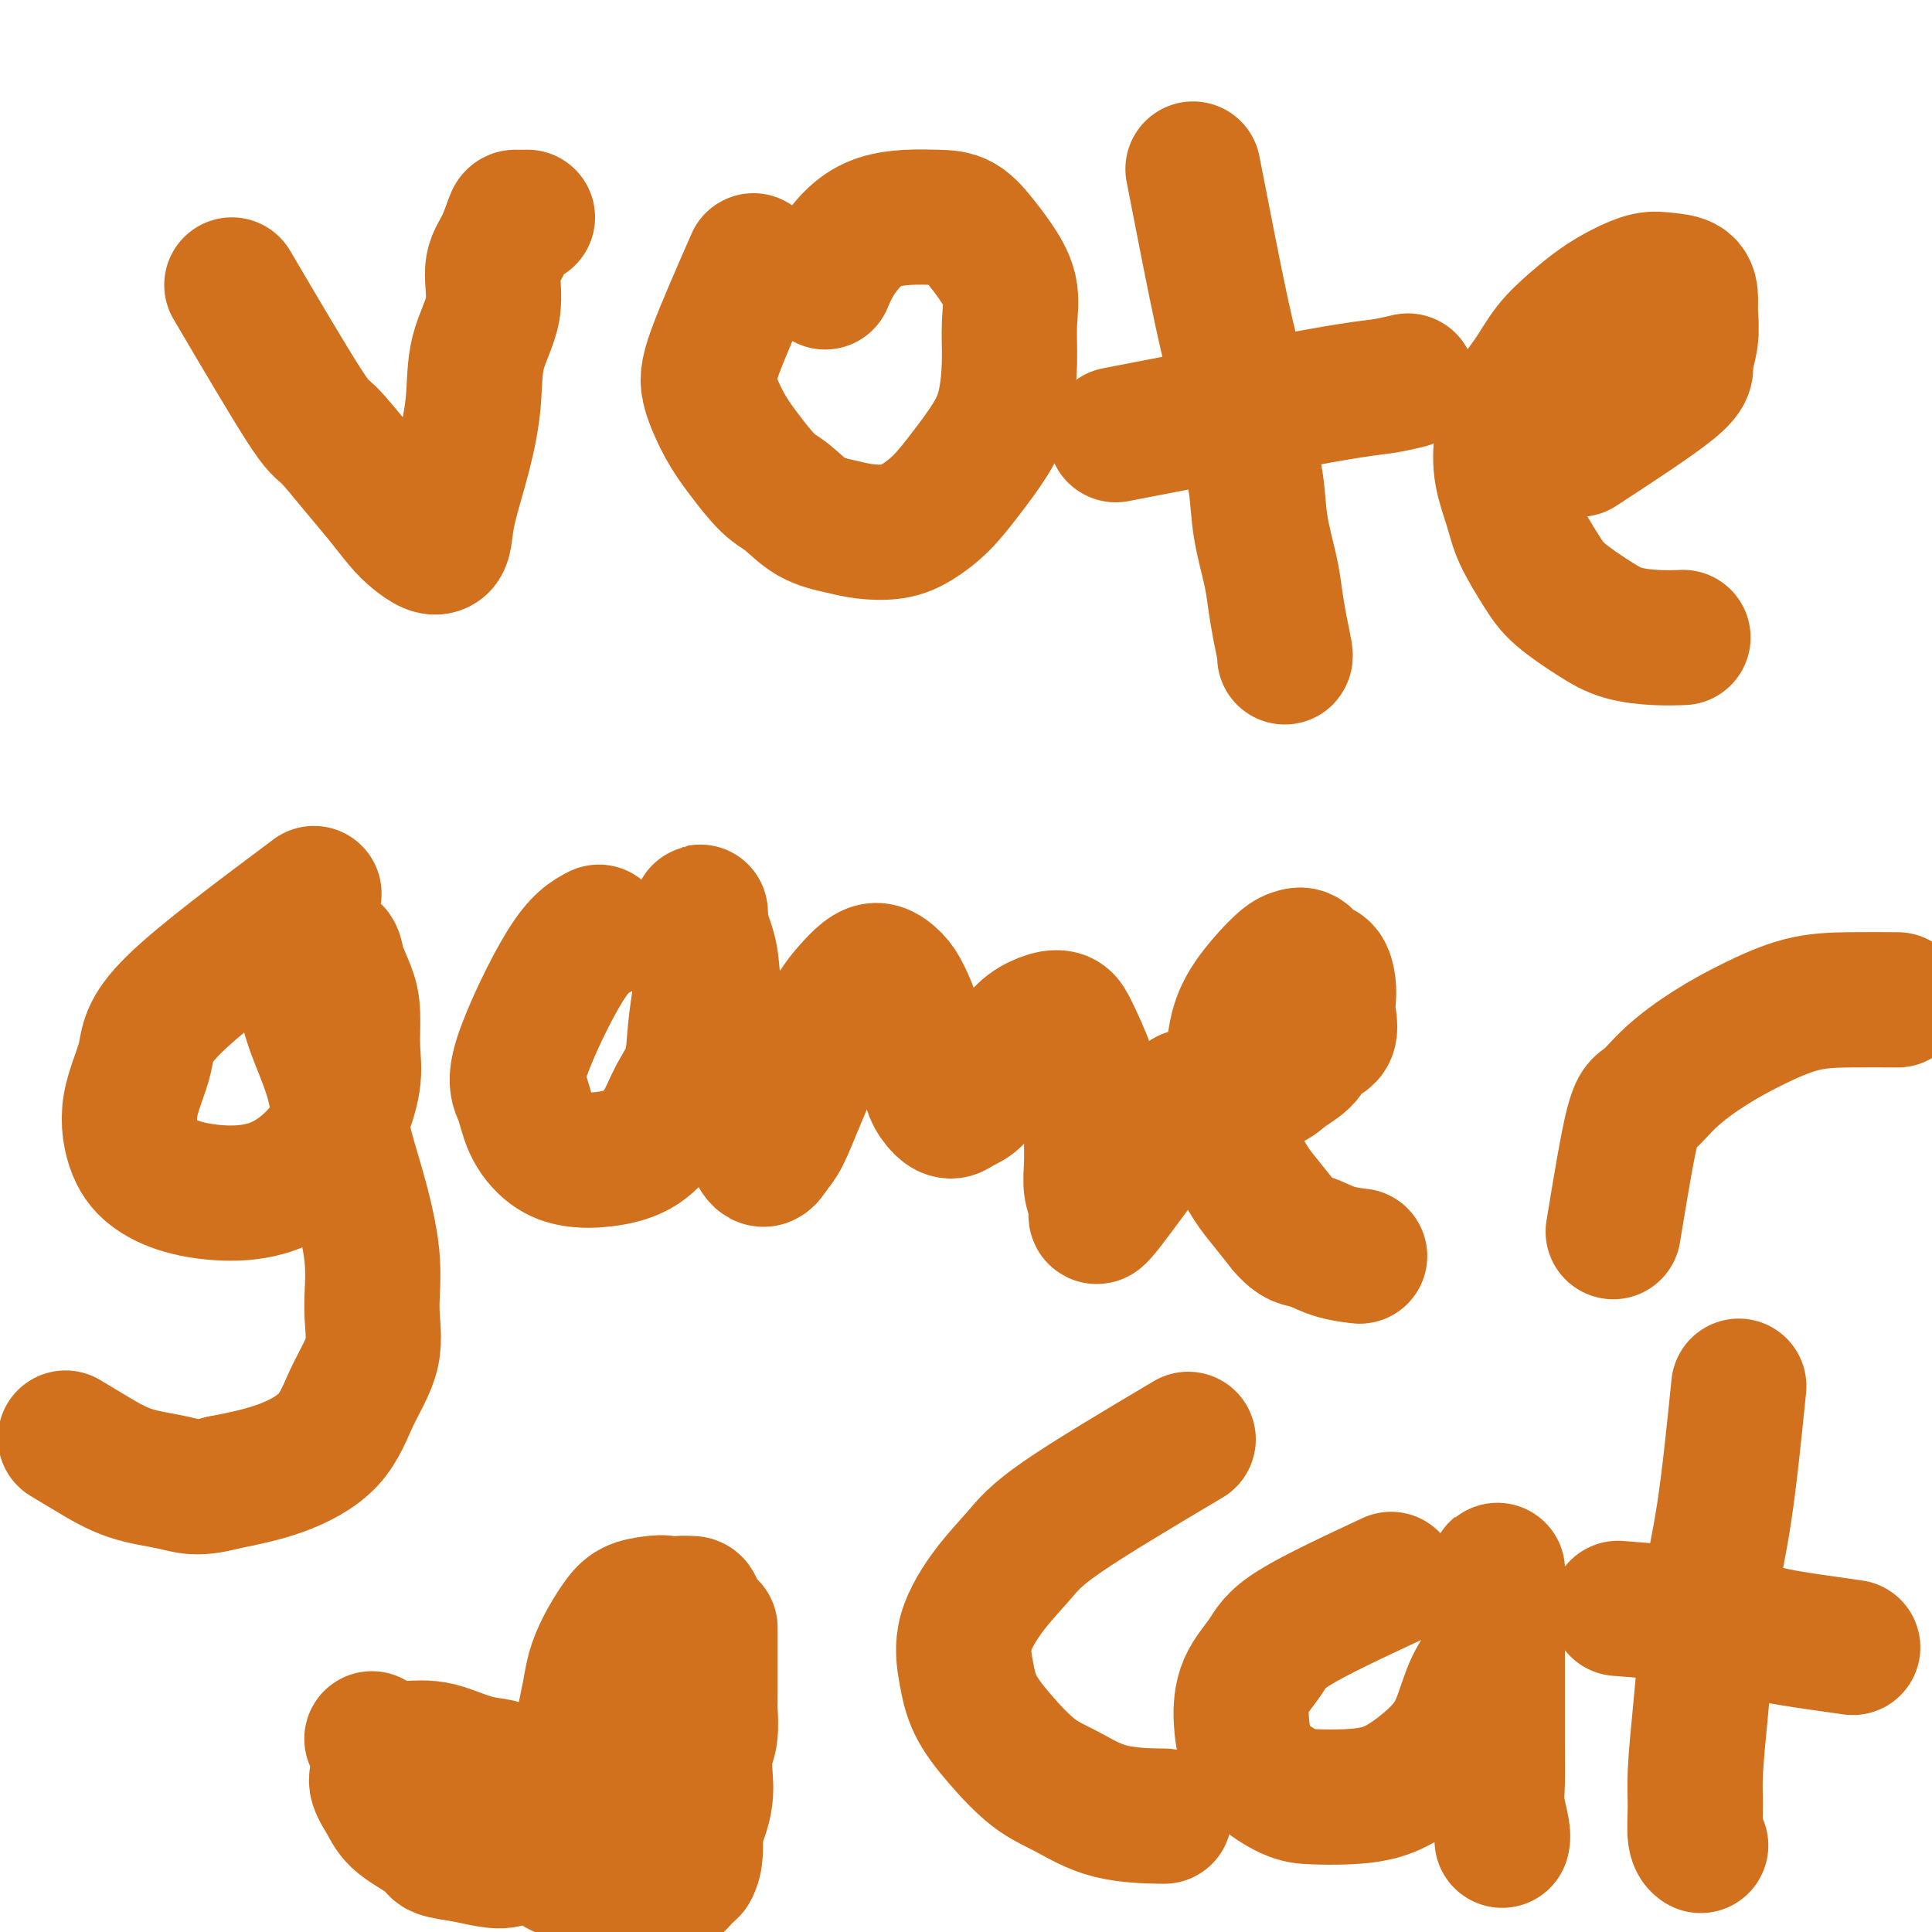
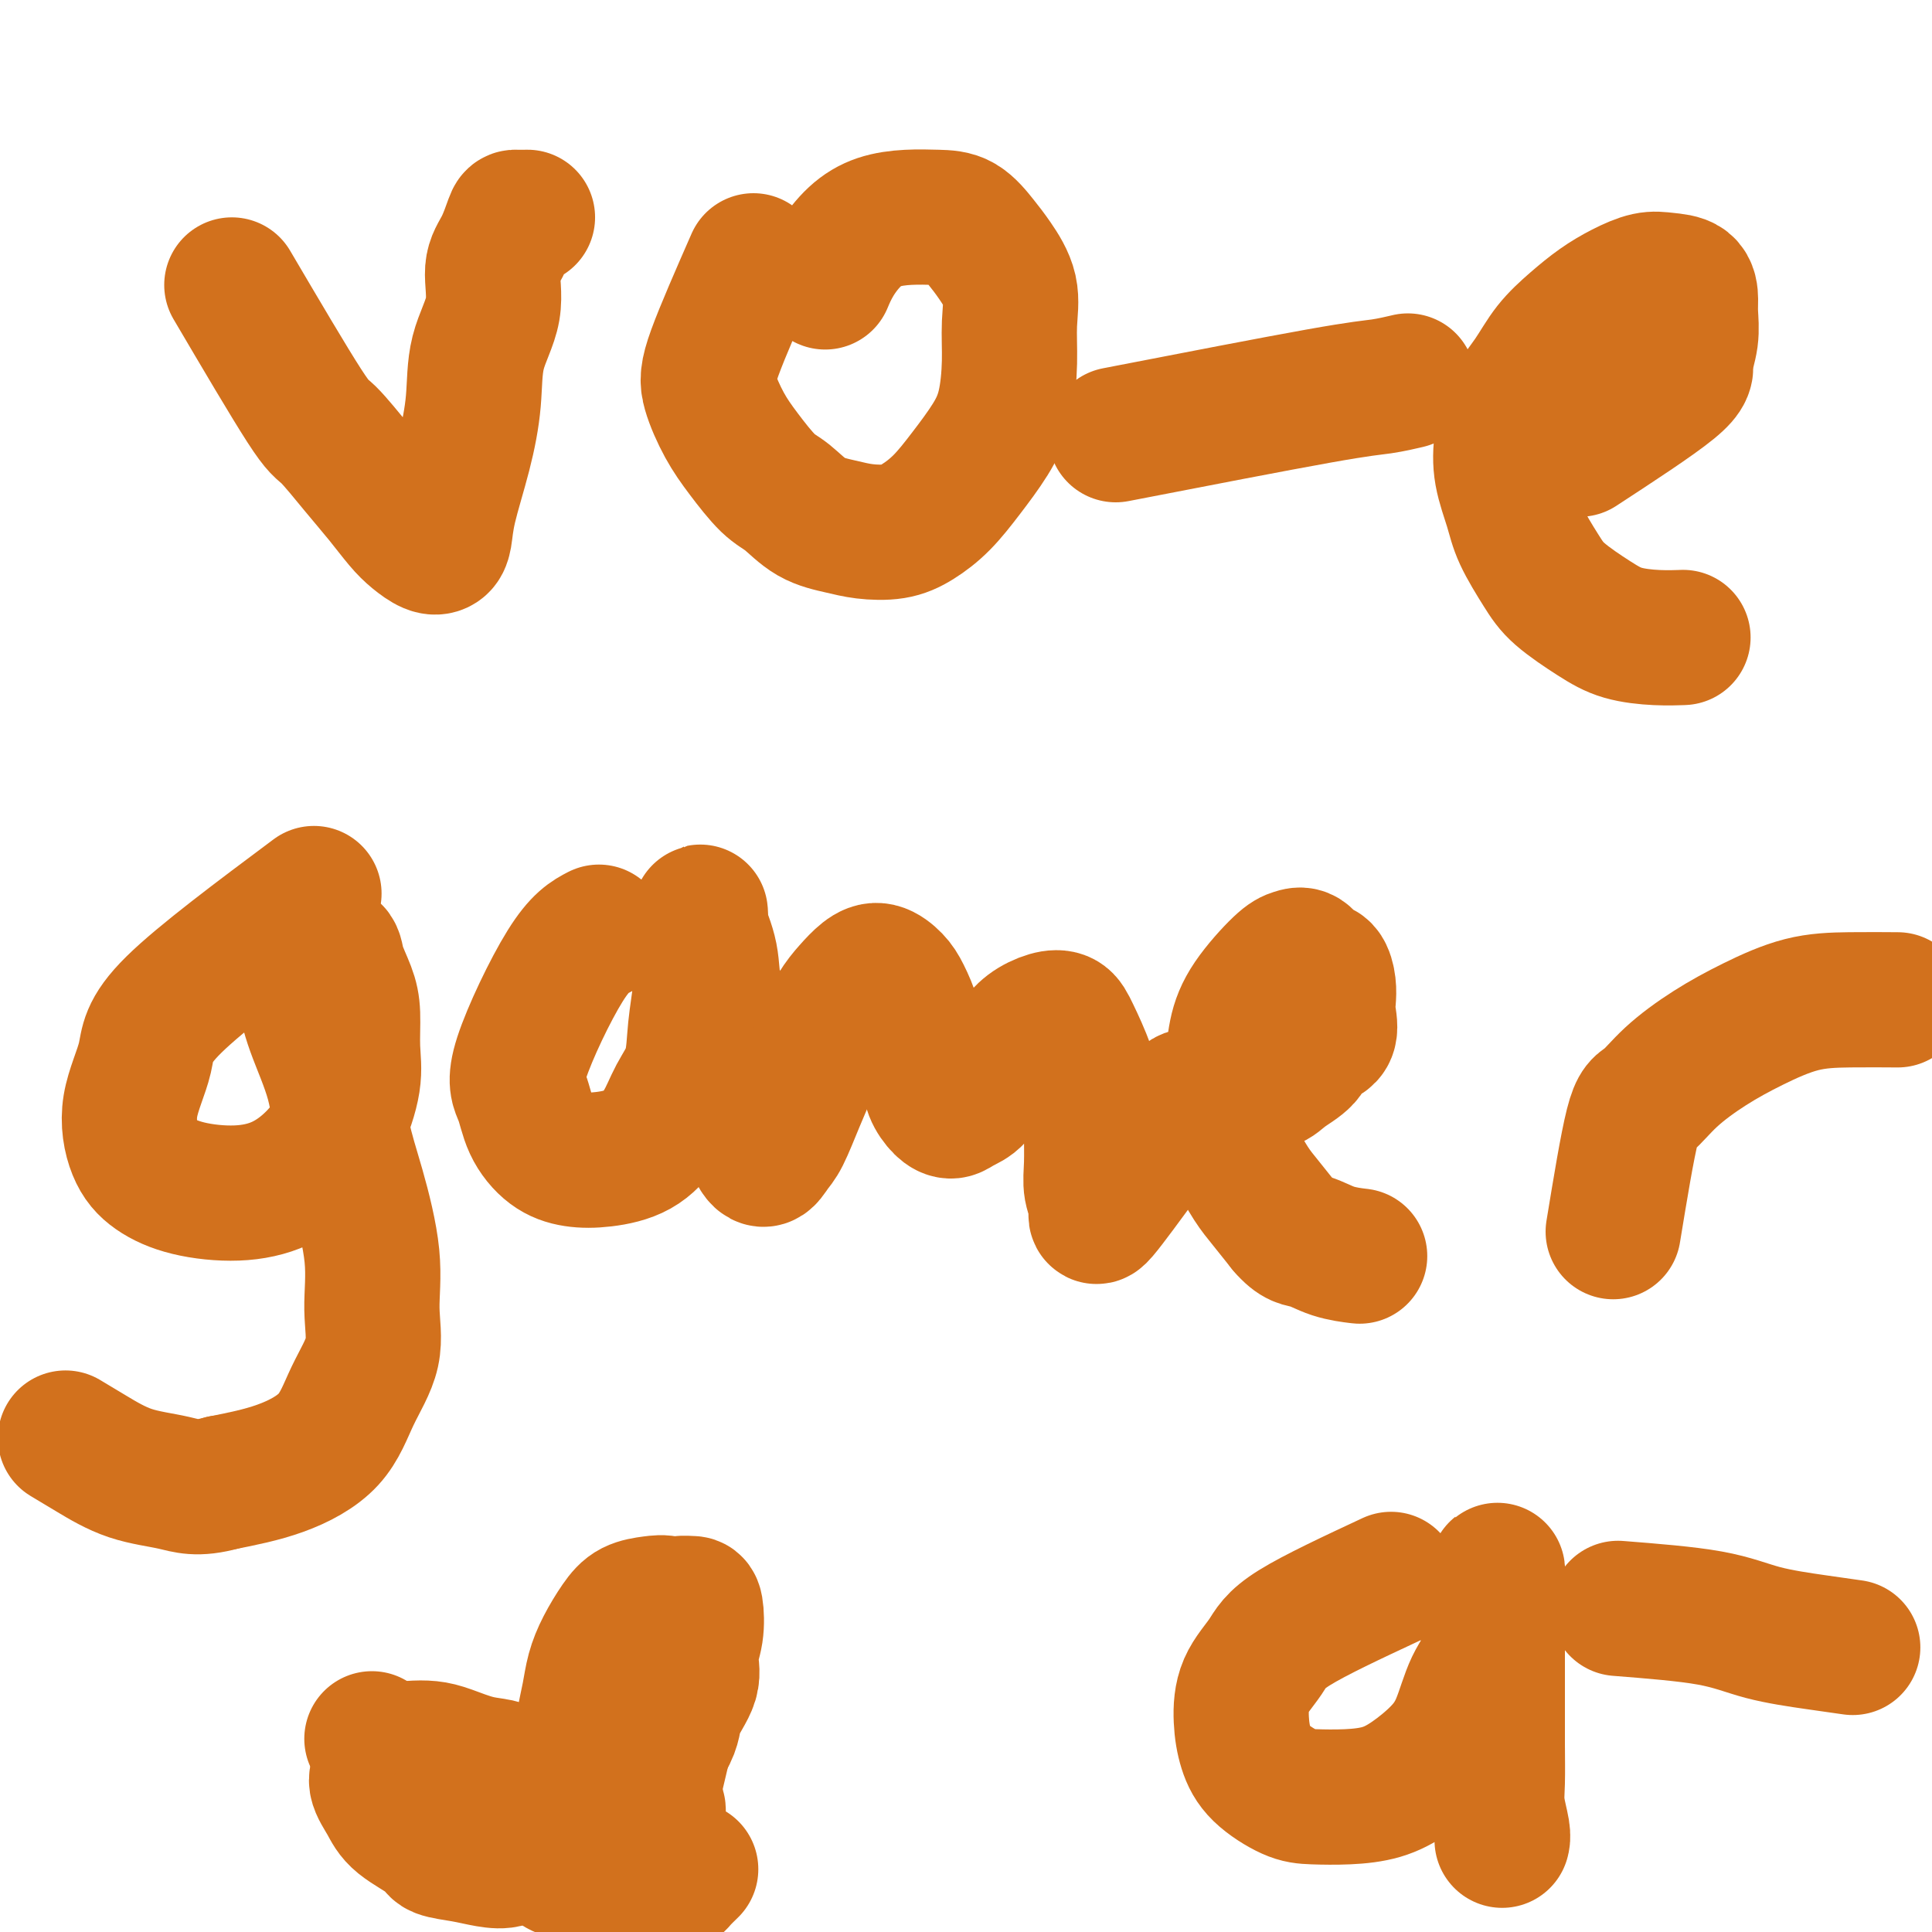
<svg xmlns="http://www.w3.org/2000/svg" viewBox="0 0 400 400" version="1.1">
  <g fill="none" stroke="#D2711D" stroke-width="28" stroke-linecap="round" stroke-linejoin="round">
    <path d="M48,59c5.922,10.060 11.845,20.120 15,25c3.155,4.880 3.544,4.581 5,6c1.456,1.419 3.979,4.555 6,7c2.021,2.445 3.539,4.197 5,6c1.461,1.803 2.864,3.656 4,5c1.136,1.344 2.004,2.178 3,3c0.996,0.822 2.118,1.631 3,2c0.882,0.369 1.522,0.297 2,0c0.478,-0.297 0.794,-0.821 1,-2c0.206,-1.179 0.302,-3.015 1,-6c0.698,-2.985 2.000,-7.120 3,-11c1.000,-3.880 1.699,-7.505 2,-11c0.301,-3.495 0.203,-6.859 1,-10c0.797,-3.141 2.488,-6.057 3,-9c0.512,-2.943 -0.157,-5.913 0,-8c0.157,-2.087 1.139,-3.291 2,-5c0.861,-1.709 1.602,-3.922 2,-5c0.398,-1.078 0.453,-1.021 1,-1c0.547,0.021 1.585,0.006 2,0c0.415,-0.006 0.208,-0.003 0,0" />
    <path d="M156,54c-3.200,7.300 -6.401,14.600 -8,19c-1.599,4.400 -1.598,5.901 -1,8c0.598,2.099 1.792,4.796 3,7c1.208,2.204 2.430,3.914 4,6c1.570,2.086 3.489,4.548 5,6c1.511,1.452 2.616,1.893 4,3c1.384,1.107 3.047,2.880 5,4c1.953,1.120 4.195,1.586 6,2c1.805,0.414 3.174,0.777 5,1c1.826,0.223 4.109,0.305 6,0c1.891,-0.305 3.389,-0.997 5,-2c1.611,-1.003 3.336,-2.317 5,-4c1.664,-1.683 3.268,-3.736 5,-6c1.732,-2.264 3.591,-4.739 5,-7c1.409,-2.261 2.368,-4.306 3,-7c0.632,-2.694 0.935,-6.036 1,-9c0.065,-2.964 -0.109,-5.551 0,-8c0.109,-2.449 0.502,-4.761 0,-7c-0.502,-2.239 -1.900,-4.404 -3,-6c-1.100,-1.596 -1.903,-2.622 -3,-4c-1.097,-1.378 -2.488,-3.108 -4,-4c-1.512,-0.892 -3.147,-0.946 -5,-1c-1.853,-0.054 -3.926,-0.109 -6,0c-2.074,0.109 -4.150,0.380 -6,1c-1.850,0.620 -3.475,1.589 -5,3c-1.525,1.411 -2.949,3.265 -4,5c-1.051,1.735 -1.729,3.353 -2,4c-0.271,0.647 -0.136,0.324 0,0" />
-     <path d="M247,35c2.242,11.505 4.483,23.010 6,30c1.517,6.990 2.308,9.464 3,13c0.692,3.536 1.285,8.135 2,12c0.715,3.865 1.553,6.997 2,10c0.447,3.003 0.502,5.876 1,9c0.498,3.124 1.440,6.497 2,9c0.560,2.503 0.738,4.135 1,6c0.262,1.865 0.606,3.964 1,6c0.394,2.036 0.837,4.010 1,5c0.163,0.990 0.047,0.997 0,1c-0.047,0.003 -0.023,0.001 0,0" />
    <path d="M231,90c16.429,-3.185 32.857,-6.369 42,-8c9.143,-1.631 11.000,-1.708 13,-2c2.000,-0.292 4.143,-0.798 5,-1c0.857,-0.202 0.429,-0.101 0,0" />
    <path d="M327,93c7.721,-5.044 15.442,-10.088 19,-13c3.558,-2.912 2.953,-3.691 3,-5c0.047,-1.309 0.747,-3.149 1,-5c0.253,-1.851 0.061,-3.713 0,-5c-0.061,-1.287 0.011,-2.000 0,-3c-0.011,-1.000 -0.105,-2.288 -1,-3c-0.895,-0.712 -2.590,-0.849 -4,-1c-1.410,-0.151 -2.533,-0.317 -4,0c-1.467,0.317 -3.276,1.119 -5,2c-1.724,0.881 -3.361,1.843 -5,3c-1.639,1.157 -3.280,2.509 -5,4c-1.720,1.491 -3.520,3.120 -5,5c-1.480,1.880 -2.639,4.010 -4,6c-1.361,1.990 -2.925,3.838 -4,6c-1.075,2.162 -1.663,4.636 -2,7c-0.337,2.364 -0.425,4.616 0,7c0.425,2.384 1.361,4.900 2,7c0.639,2.100 0.979,3.785 2,6c1.021,2.215 2.722,4.962 4,7c1.278,2.038 2.133,3.369 4,5c1.867,1.631 4.746,3.561 7,5c2.254,1.439 3.882,2.386 6,3c2.118,0.614 4.724,0.896 7,1c2.276,0.104 4.222,0.030 5,0c0.778,-0.030 0.389,-0.015 0,0" />
    <path d="M65,185c-11.671,8.715 -23.341,17.430 -29,23c-5.659,5.570 -5.306,7.996 -6,11c-0.694,3.004 -2.436,6.585 -3,10c-0.564,3.415 0.052,6.662 1,9c0.948,2.338 2.230,3.765 4,5c1.770,1.235 4.027,2.277 7,3c2.973,0.723 6.661,1.125 10,1c3.339,-0.125 6.331,-0.778 9,-2c2.669,-1.222 5.017,-3.011 7,-5c1.983,-1.989 3.601,-4.176 5,-7c1.399,-2.824 2.578,-6.286 3,-9c0.422,-2.714 0.088,-4.681 0,-7c-0.088,-2.319 0.072,-4.990 0,-7c-0.072,-2.010 -0.376,-3.360 -1,-5c-0.624,-1.640 -1.568,-3.570 -2,-5c-0.432,-1.430 -0.351,-2.360 -1,-3c-0.649,-0.640 -2.026,-0.991 -3,-1c-0.974,-0.009 -1.543,0.324 -2,1c-0.457,0.676 -0.800,1.696 -1,3c-0.200,1.304 -0.256,2.894 0,5c0.256,2.106 0.822,4.730 2,8c1.178,3.270 2.966,7.186 4,11c1.034,3.814 1.314,7.525 2,11c0.686,3.475 1.780,6.715 3,11c1.220,4.285 2.568,9.614 3,14c0.432,4.386 -0.052,7.829 0,11c0.052,3.171 0.641,6.071 0,9c-0.641,2.929 -2.512,5.888 -4,9c-1.488,3.112 -2.593,6.376 -5,9c-2.407,2.624 -6.116,4.607 -10,6c-3.884,1.393 -7.942,2.197 -12,3" />
    <path d="M46,307c-5.231,1.462 -7.308,0.615 -10,0c-2.692,-0.615 -6.000,-1.000 -9,-2c-3.000,-1.000 -5.692,-2.615 -8,-4c-2.308,-1.385 -4.231,-2.538 -5,-3c-0.769,-0.462 -0.385,-0.231 0,0" />
    <path d="M124,193c-1.949,1.011 -3.898,2.021 -7,7c-3.102,4.979 -7.356,13.926 -9,19c-1.644,5.074 -0.676,6.275 0,8c0.676,1.725 1.061,3.975 2,6c0.939,2.025 2.432,3.825 4,5c1.568,1.175 3.209,1.726 5,2c1.791,0.274 3.730,0.271 6,0c2.270,-0.271 4.870,-0.810 7,-2c2.130,-1.190 3.790,-3.030 5,-5c1.210,-1.970 1.970,-4.070 3,-6c1.030,-1.930 2.328,-3.692 3,-6c0.672,-2.308 0.716,-5.164 1,-8c0.284,-2.836 0.808,-5.652 1,-8c0.192,-2.348 0.052,-4.229 0,-6c-0.052,-1.771 -0.016,-3.432 0,-5c0.016,-1.568 0.011,-3.045 0,-4c-0.011,-0.955 -0.030,-1.390 0,-1c0.030,0.390 0.109,1.605 0,2c-0.109,0.395 -0.404,-0.031 0,1c0.404,1.031 1.509,3.520 2,6c0.491,2.480 0.369,4.952 1,7c0.631,2.048 2.013,3.671 3,6c0.987,2.329 1.577,5.365 2,8c0.423,2.635 0.680,4.868 1,7c0.320,2.132 0.704,4.163 1,6c0.296,1.837 0.505,3.480 1,5c0.495,1.520 1.276,2.915 2,3c0.724,0.085 1.390,-1.142 2,-2c0.610,-0.858 1.164,-1.346 2,-3c0.836,-1.654 1.953,-4.472 3,-7c1.047,-2.528 2.023,-4.764 3,-7" />
    <path d="M168,221c1.856,-3.988 1.497,-4.457 2,-6c0.503,-1.543 1.868,-4.159 3,-6c1.132,-1.841 2.032,-2.906 3,-4c0.968,-1.094 2.004,-2.215 3,-3c0.996,-0.785 1.954,-1.234 3,-1c1.046,0.234 2.182,1.150 3,2c0.818,0.850 1.318,1.634 2,3c0.682,1.366 1.548,3.315 2,5c0.452,1.685 0.492,3.107 1,5c0.508,1.893 1.486,4.256 2,6c0.514,1.744 0.564,2.869 1,4c0.436,1.131 1.257,2.267 2,3c0.743,0.733 1.409,1.063 2,1c0.591,-0.063 1.106,-0.519 2,-1c0.894,-0.481 2.167,-0.986 3,-2c0.833,-1.014 1.227,-2.538 2,-4c0.773,-1.462 1.926,-2.862 3,-4c1.074,-1.138 2.068,-2.012 3,-3c0.932,-0.988 1.801,-2.089 3,-3c1.199,-0.911 2.728,-1.632 4,-2c1.272,-0.368 2.288,-0.383 3,0c0.712,0.383 1.119,1.165 2,3c0.881,1.835 2.235,4.724 3,7c0.765,2.276 0.942,3.938 1,6c0.058,2.062 -0.001,4.523 0,7c0.001,2.477 0.064,4.970 0,7c-0.064,2.030 -0.254,3.596 0,5c0.254,1.404 0.953,2.647 1,4c0.047,1.353 -0.558,2.815 1,1c1.558,-1.815 5.279,-6.908 9,-12" />
    <path d="M237,239c1.844,-2.388 1.456,-2.860 2,-4c0.544,-1.140 2.022,-2.950 3,-4c0.978,-1.050 1.458,-1.342 2,-2c0.542,-0.658 1.148,-1.683 2,-2c0.852,-0.317 1.950,0.074 3,0c1.050,-0.074 2.050,-0.614 3,-1c0.950,-0.386 1.848,-0.620 3,-1c1.152,-0.380 2.558,-0.907 4,-1c1.442,-0.093 2.919,0.248 4,0c1.081,-0.248 1.764,-1.084 3,-2c1.236,-0.916 3.025,-1.911 4,-3c0.975,-1.089 1.138,-2.272 2,-3c0.862,-0.728 2.425,-1.001 3,-2c0.575,-0.999 0.162,-2.725 0,-4c-0.162,-1.275 -0.074,-2.100 0,-3c0.074,-0.900 0.133,-1.874 0,-3c-0.133,-1.126 -0.458,-2.405 -1,-3c-0.542,-0.595 -1.300,-0.506 -2,-1c-0.700,-0.494 -1.343,-1.569 -2,-2c-0.657,-0.431 -1.327,-0.217 -2,0c-0.673,0.217 -1.348,0.436 -3,2c-1.652,1.564 -4.282,4.472 -6,7c-1.718,2.528 -2.526,4.677 -3,7c-0.474,2.323 -0.615,4.820 -1,7c-0.385,2.180 -1.013,4.041 -1,6c0.013,1.959 0.666,4.014 1,6c0.334,1.986 0.347,3.904 1,6c0.653,2.096 1.945,4.372 3,6c1.055,1.628 1.873,2.608 3,4c1.127,1.392 2.564,3.196 4,5" />
    <path d="M266,254c2.456,2.895 3.596,2.632 5,3c1.404,0.368 3.070,1.368 5,2c1.930,0.632 4.123,0.895 5,1c0.877,0.105 0.439,0.053 0,0" />
    <path d="M334,255c1.452,-8.844 2.905,-17.687 4,-22c1.095,-4.313 1.833,-4.094 3,-5c1.167,-0.906 2.765,-2.936 5,-5c2.235,-2.064 5.108,-4.161 8,-6c2.892,-1.839 5.803,-3.421 9,-5c3.197,-1.579 6.682,-3.155 10,-4c3.318,-0.845 6.470,-0.958 10,-1c3.530,-0.042 7.437,-0.012 9,0c1.563,0.012 0.781,0.006 0,0" />
-     <path d="M246,298c-10.112,6.010 -20.223,12.020 -26,16c-5.777,3.980 -7.218,5.931 -9,8c-1.782,2.069 -3.904,4.255 -6,7c-2.096,2.745 -4.166,6.047 -5,9c-0.834,2.953 -0.432,5.555 0,8c0.432,2.445 0.892,4.732 2,7c1.108,2.268 2.862,4.517 5,7c2.138,2.483 4.658,5.201 7,7c2.342,1.799 4.504,2.678 7,4c2.496,1.322 5.326,3.087 9,4c3.674,0.913 8.193,0.975 10,1c1.807,0.025 0.904,0.012 0,0" />
    <path d="M288,327c-7.886,3.683 -15.771,7.366 -20,10c-4.229,2.634 -4.801,4.220 -6,6c-1.199,1.780 -3.024,3.755 -4,6c-0.976,2.245 -1.103,4.759 -1,7c0.103,2.241 0.437,4.209 1,6c0.563,1.791 1.356,3.406 3,5c1.644,1.594 4.139,3.166 6,4c1.861,0.834 3.088,0.931 5,1c1.912,0.069 4.507,0.112 7,0c2.493,-0.112 4.883,-0.378 7,-1c2.117,-0.622 3.962,-1.602 6,-3c2.038,-1.398 4.268,-3.216 6,-5c1.732,-1.784 2.964,-3.533 4,-6c1.036,-2.467 1.875,-5.651 3,-8c1.125,-2.349 2.536,-3.864 3,-6c0.464,-2.136 -0.019,-4.893 0,-7c0.019,-2.107 0.541,-3.564 1,-5c0.459,-1.436 0.855,-2.851 1,-4c0.145,-1.149 0.039,-2.031 0,-2c-0.039,0.031 -0.010,0.976 0,2c0.010,1.024 0.003,2.126 0,4c-0.003,1.874 -0.000,4.521 0,7c0.000,2.479 -0.001,4.790 0,7c0.001,2.210 0.004,4.318 0,7c-0.004,2.682 -0.015,5.938 0,9c0.015,3.062 0.057,5.931 0,8c-0.057,2.069 -0.211,3.338 0,5c0.211,1.662 0.788,3.717 1,5c0.212,1.283 0.061,1.795 0,2c-0.061,0.205 -0.030,0.102 0,0" />
-     <path d="M360,287c-0.953,9.383 -1.905,18.767 -3,26c-1.095,7.233 -2.332,12.316 -3,17c-0.668,4.684 -0.769,8.971 -1,13c-0.231,4.029 -0.594,7.801 -1,12c-0.406,4.199 -0.855,8.824 -1,12c-0.145,3.176 0.013,4.903 0,7c-0.013,2.097 -0.196,4.565 0,6c0.196,1.435 0.770,1.839 1,2c0.230,0.161 0.115,0.081 0,0" />
    <path d="M335,333c7.062,0.558 14.124,1.116 19,2c4.876,0.884 7.565,2.093 11,3c3.435,0.907 7.617,1.514 11,2c3.383,0.486 5.967,0.853 7,1c1.033,0.147 0.517,0.073 0,0" />
    <path d="M77,360c7.219,4.923 14.438,9.846 18,12c3.562,2.154 3.468,1.540 4,2c0.532,0.460 1.689,1.993 3,3c1.311,1.007 2.775,1.488 4,2c1.225,0.512 2.212,1.056 3,2c0.788,0.944 1.377,2.288 2,3c0.623,0.712 1.281,0.791 2,1c0.719,0.209 1.500,0.548 2,1c0.500,0.452 0.721,1.017 1,1c0.279,-0.017 0.618,-0.615 1,-1c0.382,-0.385 0.808,-0.555 1,-1c0.192,-0.445 0.149,-1.165 0,-2c-0.149,-0.835 -0.405,-1.786 0,-3c0.405,-1.214 1.472,-2.691 2,-4c0.528,-1.309 0.516,-2.451 1,-4c0.484,-1.549 1.462,-3.507 2,-5c0.538,-1.493 0.635,-2.522 1,-4c0.365,-1.478 0.997,-3.407 2,-5c1.003,-1.593 2.377,-2.851 3,-4c0.623,-1.149 0.495,-2.190 1,-3c0.505,-0.810 1.642,-1.391 2,-2c0.358,-0.609 -0.062,-1.248 0,-2c0.062,-0.752 0.605,-1.617 1,-2c0.395,-0.383 0.642,-0.285 1,-1c0.358,-0.715 0.828,-2.243 1,-3c0.172,-0.757 0.046,-0.742 0,-1c-0.046,-0.258 -0.013,-0.788 0,-1c0.013,-0.212 0.007,-0.106 0,0" />
-     <path d="M139,349c0.000,0.000 0.100,0.100 0.1,0.1" />
    <path d="M135,340c-2.429,7.982 -4.858,15.963 -6,20c-1.142,4.037 -0.997,4.129 -1,5c-0.003,0.871 -0.152,2.520 0,4c0.152,1.480 0.607,2.791 1,4c0.393,1.209 0.725,2.314 1,3c0.275,0.686 0.492,0.951 1,1c0.508,0.049 1.306,-0.120 2,-1c0.694,-0.880 1.285,-2.471 2,-5c0.715,-2.529 1.554,-5.996 2,-8c0.446,-2.004 0.499,-2.545 1,-4c0.501,-1.455 1.449,-3.825 2,-6c0.551,-2.175 0.706,-4.156 1,-6c0.294,-1.844 0.726,-3.552 1,-5c0.274,-1.448 0.390,-2.635 0,-4c-0.390,-1.365 -1.286,-2.908 -2,-4c-0.714,-1.092 -1.244,-1.731 -2,-2c-0.756,-0.269 -1.736,-0.166 -3,0c-1.264,0.166 -2.811,0.395 -4,1c-1.189,0.605 -2.021,1.585 -3,3c-0.979,1.415 -2.107,3.267 -3,5c-0.893,1.733 -1.553,3.349 -2,5c-0.447,1.651 -0.681,3.337 -1,5c-0.319,1.663 -0.721,3.304 -1,5c-0.279,1.696 -0.434,3.446 0,5c0.434,1.554 1.456,2.913 2,4c0.544,1.087 0.610,1.903 1,3c0.390,1.097 1.105,2.476 2,3c0.895,0.524 1.972,0.192 3,0c1.028,-0.192 2.008,-0.244 3,-1c0.992,-0.756 1.998,-2.216 3,-4c1.002,-1.784 2.001,-3.892 3,-6" />
    <path d="M138,360c1.659,-2.762 1.307,-4.166 2,-6c0.693,-1.834 2.433,-4.099 3,-6c0.567,-1.901 -0.037,-3.438 0,-5c0.037,-1.562 0.714,-3.149 1,-5c0.286,-1.851 0.180,-3.967 0,-5c-0.180,-1.033 -0.435,-0.982 -1,-1c-0.565,-0.018 -1.440,-0.106 -2,0c-0.560,0.106 -0.804,0.406 -2,2c-1.196,1.594 -3.343,4.480 -4,6c-0.657,1.520 0.178,1.672 0,3c-0.178,1.328 -1.368,3.833 -2,6c-0.632,2.167 -0.706,3.998 -1,6c-0.294,2.002 -0.807,4.175 -1,6c-0.193,1.825 -0.064,3.302 0,5c0.064,1.698 0.063,3.618 0,5c-0.063,1.382 -0.190,2.227 0,3c0.190,0.773 0.695,1.473 1,2c0.305,0.527 0.409,0.880 1,1c0.591,0.120 1.669,0.007 2,0c0.331,-0.007 -0.085,0.093 0,0c0.085,-0.093 0.670,-0.379 1,-1c0.330,-0.621 0.403,-1.576 0,-2c-0.403,-0.424 -1.283,-0.316 -2,0c-0.717,0.316 -1.271,0.839 -2,1c-0.729,0.161 -1.632,-0.040 -3,0c-1.368,0.040 -3.202,0.320 -5,0c-1.798,-0.320 -3.561,-1.240 -5,-2c-1.439,-0.760 -2.554,-1.360 -4,-2c-1.446,-0.640 -3.223,-1.320 -5,-2" />
    <path d="M110,369c-5.161,-1.730 -5.065,-2.555 -6,-3c-0.935,-0.445 -2.901,-0.510 -5,-1c-2.099,-0.490 -4.330,-1.404 -6,-2c-1.670,-0.596 -2.779,-0.873 -4,-1c-1.221,-0.127 -2.556,-0.103 -4,0c-1.444,0.103 -2.998,0.284 -4,1c-1.002,0.716 -1.452,1.967 -2,3c-0.548,1.033 -1.194,1.849 -1,3c0.194,1.151 1.230,2.637 2,4c0.770,1.363 1.276,2.603 3,4c1.724,1.397 4.668,2.950 6,4c1.332,1.050 1.052,1.596 2,2c0.948,0.404 3.123,0.667 5,1c1.877,0.333 3.457,0.736 5,1c1.543,0.264 3.048,0.387 4,0c0.952,-0.387 1.350,-1.286 2,-2c0.650,-0.714 1.553,-1.243 2,-2c0.447,-0.757 0.438,-1.740 0,-3c-0.438,-1.260 -1.303,-2.796 -2,-4c-0.697,-1.204 -1.224,-2.078 -2,-3c-0.776,-0.922 -1.800,-1.894 -3,-3c-1.200,-1.106 -2.576,-2.347 -4,-3c-1.424,-0.653 -2.896,-0.720 -4,-1c-1.104,-0.280 -1.839,-0.774 -3,-1c-1.161,-0.226 -2.747,-0.185 -4,0c-1.253,0.185 -2.174,0.514 -3,1c-0.826,0.486 -1.558,1.127 -2,2c-0.442,0.873 -0.593,1.976 0,3c0.593,1.024 1.929,1.968 3,3c1.071,1.032 1.877,2.152 3,3c1.123,0.848 2.561,1.424 4,2" />
    <path d="M92,377c2.138,1.808 2.484,2.329 4,3c1.516,0.671 4.204,1.494 6,2c1.796,0.506 2.702,0.697 4,1c1.298,0.303 2.990,0.720 4,1c1.010,0.280 1.340,0.425 2,0c0.660,-0.425 1.650,-1.419 2,-2c0.350,-0.581 0.060,-0.750 0,-1c-0.060,-0.250 0.112,-0.582 -1,-2c-1.112,-1.418 -3.506,-3.923 -5,-5c-1.494,-1.077 -2.087,-0.727 -3,-1c-0.913,-0.273 -2.145,-1.168 -3,-2c-0.855,-0.832 -1.332,-1.600 -3,-1c-1.668,0.600 -4.527,2.569 -5,4c-0.473,1.431 1.439,2.323 3,3c1.561,0.677 2.773,1.137 4,2c1.227,0.863 2.471,2.128 4,3c1.529,0.872 3.342,1.352 5,2c1.658,0.648 3.161,1.465 5,2c1.839,0.535 4.016,0.788 6,1c1.984,0.212 3.777,0.383 5,1c1.223,0.617 1.876,1.679 3,2c1.124,0.321 2.720,-0.098 4,0c1.280,0.098 2.243,0.714 3,1c0.757,0.286 1.306,0.242 2,0c0.694,-0.242 1.533,-0.680 2,-1c0.467,-0.320 0.562,-0.520 1,-1c0.438,-0.480 1.219,-1.240 2,-2" />
-     <path d="M143,387c1.265,-2.014 0.926,-5.049 1,-7c0.074,-1.951 0.559,-2.816 1,-4c0.441,-1.184 0.836,-2.685 1,-4c0.164,-1.315 0.096,-2.443 0,-4c-0.096,-1.557 -0.222,-3.541 0,-5c0.222,-1.459 0.792,-2.392 1,-4c0.208,-1.608 0.056,-3.891 0,-5c-0.056,-1.109 -0.015,-1.045 0,-2c0.015,-0.955 0.004,-2.928 0,-4c-0.004,-1.072 -0.001,-1.243 0,-2c0.001,-0.757 0.000,-2.102 0,-3c-0.000,-0.898 -0.000,-1.351 0,-2c0.000,-0.649 0.000,-1.493 0,-2c-0.000,-0.507 -0.000,-0.675 0,-1c0.000,-0.325 0.000,-0.807 0,-1c-0.000,-0.193 -0.000,-0.096 0,0" />
  </g>
</svg>